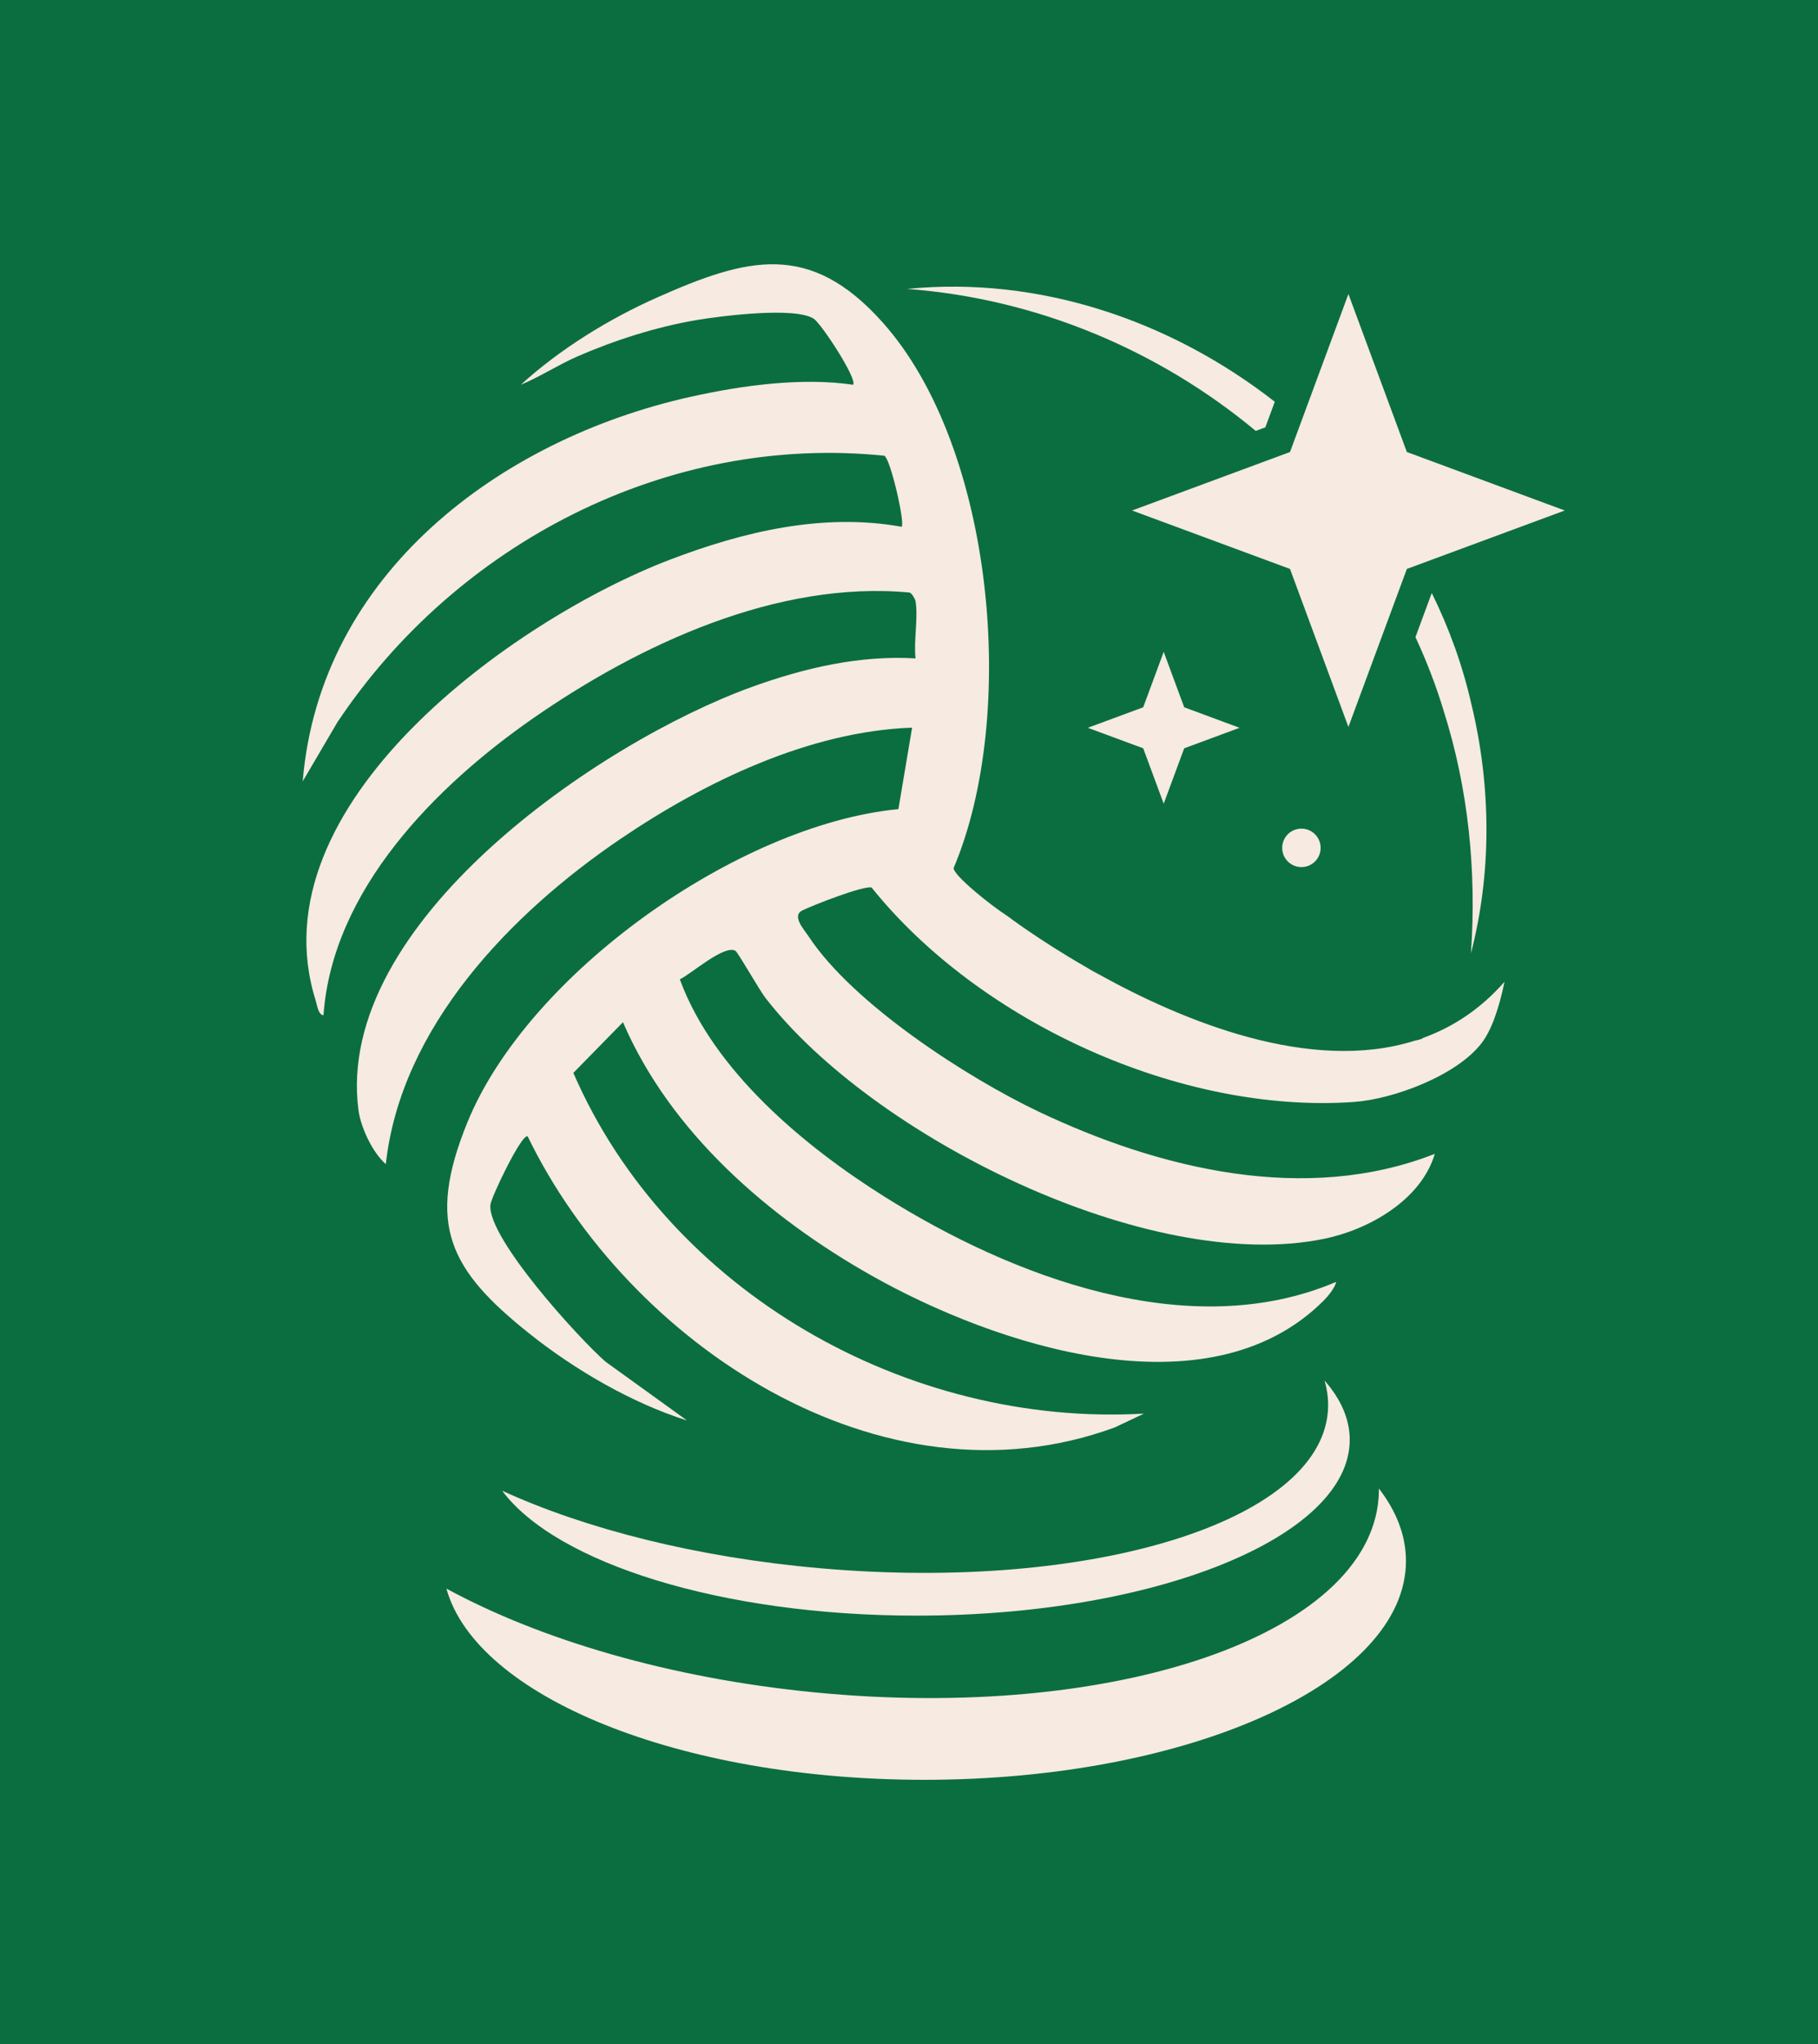
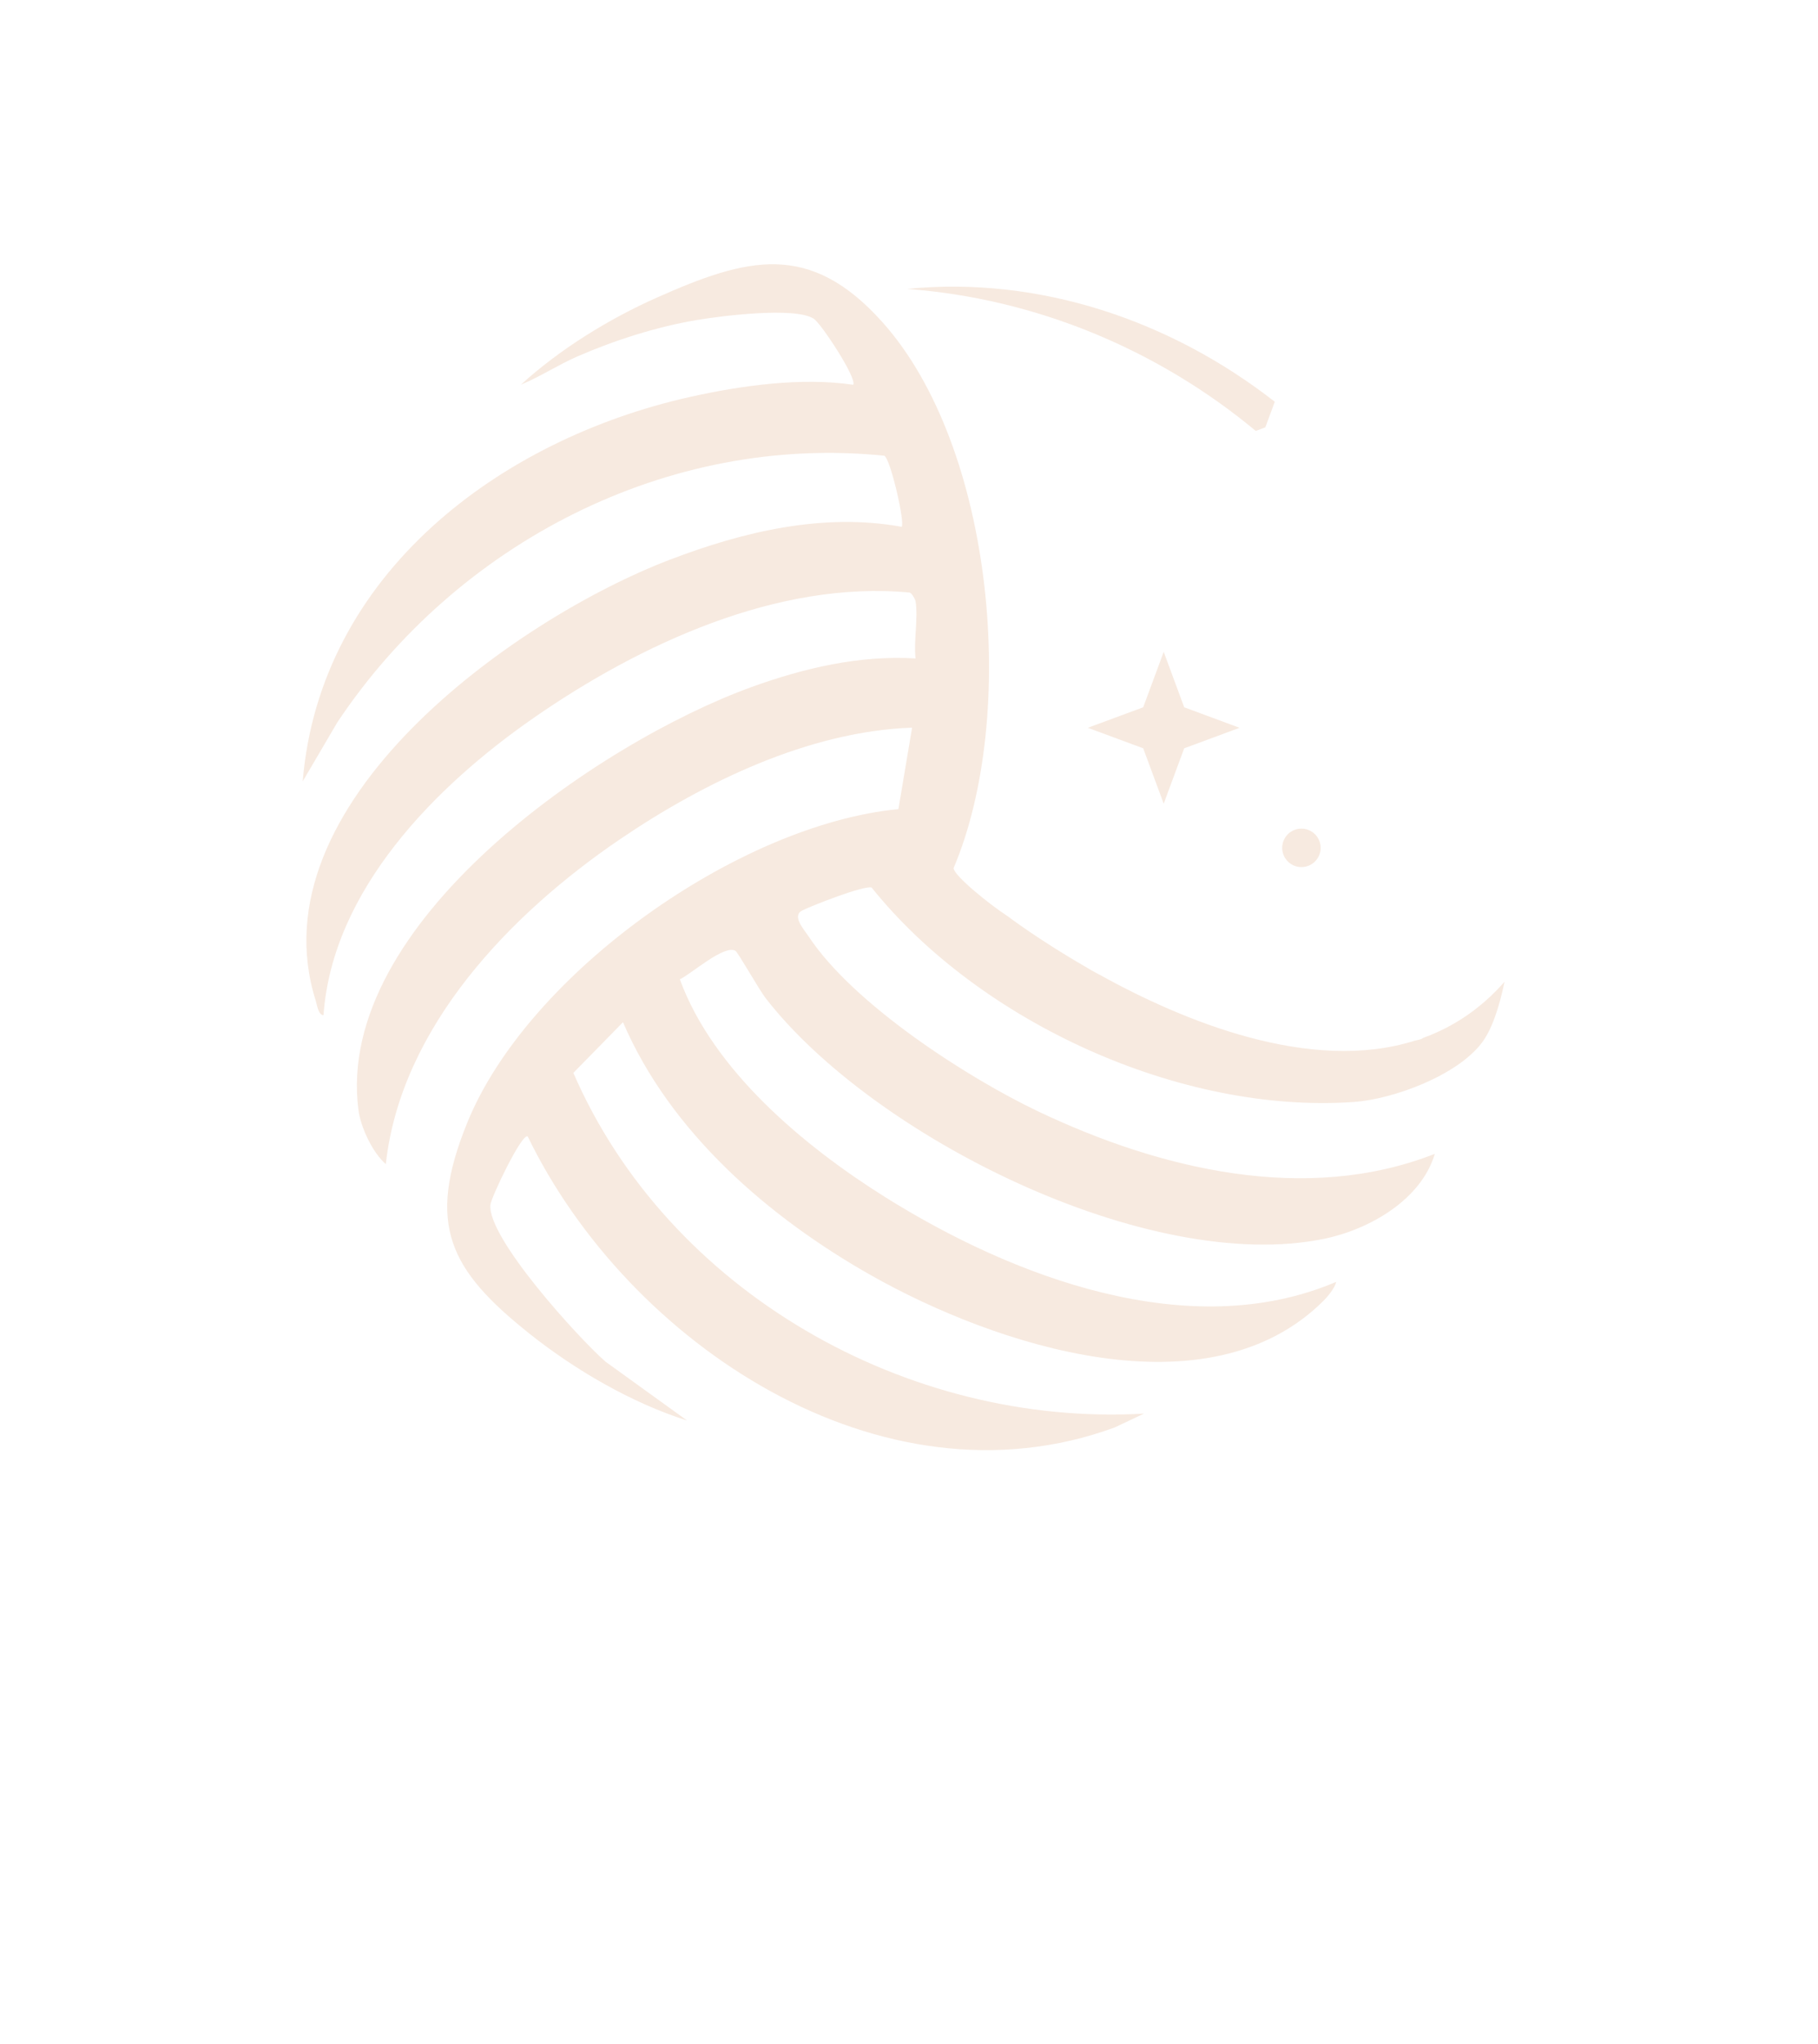
<svg xmlns="http://www.w3.org/2000/svg" id="Layer_1" data-name="Layer 1" viewBox="0 0 400 449.45">
  <defs>
    <style>
      .cls-1 {
        fill: #f7eae0;
      }
    </style>
  </defs>
  <g>
-     <rect width="100%" height="100%" fill="#0a6e41" />
-     <path class="cls-1" d="M303.39,327.29c0,.71-.01,1.41-.07,2.12-2.35,30.06-57.92,49.18-124.13,42.71-31.78-3.11-60.23-11.55-80.97-22.81,6.58,23.7,51.15,42.04,105.14,42.04,58.53,0,105.98-21.54,105.98-48.12,0-5.59-2.1-10.95-5.96-15.94Z" />
-     <path class="cls-1" d="M291.43,303.56c.67,2.3.92,4.63.72,6.95-2.11,24.16-52.07,39.53-111.59,34.33-27.2-2.38-51.69-8.64-70.07-17.05,11.84,15.89,48.19,27.46,91.2,27.46,52.62,0,95.28-17.31,95.28-38.67,0-4.57-1.96-8.95-5.54-13.02Z" />
+     <path class="cls-1" d="M303.39,327.29Z" />
    <path class="cls-1" d="M313.21,228.17c-.13.09-.25.17-.37.23-.26.13-.81.28-1.56.43-23,7.24-51-4.33-69.51-14.59-1.04-.54-2.03-1.09-2.85-1.61-10.46-6.02-17.25-11.2-17.25-11.2-3.76-2.41-11.83-8.9-11.86-10.55,14.18-33.37,9.05-92.4-15.62-120-16.05-17.95-29.8-14.27-49.65-5.45-10.59,4.7-21.39,11.37-29.95,19.17,4.26-1.77,8.2-4.37,12.44-6.22,8.16-3.56,17.46-6.53,26.27-8.01,5.3-.89,21.54-2.97,25.72-.3,1.69,1.08,9.65,13.25,8.69,14.53-11.37-1.67-24.54.15-35.8,2.66-41.91,9.33-81.53,38.93-85.31,84.55l7.61-12.96c26.21-39.34,72.63-63.53,120.38-58.64,1.37.82,4.57,14.78,3.79,15.62-17.32-3.12-34.82,1.06-51.02,7.25-34.3,13.11-91.5,53.93-77.9,96.92.29.92.57,3.22,1.72,3.22,1.93-27.54,24.72-50.44,46.23-65.36,23.35-16.2,53.67-30.3,82.72-27.57.55.17,1.24,1.52,1.31,1.91.61,3.68-.44,8.71,0,12.57-12.34-.73-24.48,2.11-36,6.27-33.57,12.12-91.95,51.99-86.57,93.06.49,3.76,3.09,9.34,6.02,11.87,3.3-30.18,27.52-55.14,51.56-71.46,18.46-12.53,41.57-23.72,64.23-24.51l-3.01,17.91c-35.17,3.38-81.5,36.12-94.86,68.94-9.14,22.45-3.86,32.44,13.72,46.43,9.97,7.93,22.5,15.24,34.63,19.06l-17.92-12.92c-5.88-5.12-26.05-27.26-25.34-34.5.16-1.69,7-15.94,8.21-15.03,22.04,45.45,77.73,82.8,129.13,63.99l6.46-3.05c-52.05,2.98-104.65-26.78-125.55-74.92l10.92-11.14c10.44,24.26,32.08,42.95,54.71,55.72,27.07,15.27,73.97,30.93,99.45,5.5.89-.89,2.55-2.87,2.74-4.12-32.32,13.77-71.31-1.14-99.33-18.72-17.74-11.13-37.72-27.77-45.06-47.81,2.44-1.14,9.88-7.78,12.26-6.25.52.33,5.27,8.64,6.53,10.27,23.52,30.47,84.36,60.98,122.98,53.03,9.85-2.03,21.31-8.5,24.34-18.68-28.4,11.16-60.53,3.36-87.1-9.25-15.96-7.58-40.86-23.72-50.63-38.49-1.04-1.58-3.83-4.58-1.45-5.77,2.21-1.1,13.52-5.54,15.26-5.05,23.77,29.62,67.95,49.81,106.06,47.16,8.76-.61,22.7-5.81,28.17-12.97,2.21-2.89,3.84-7.74,5.03-13.47-5.26,5.99-11.3,9.93-17.78,12.3Z" />
    <g>
      <path class="cls-1" d="M278.4,93.97l2.08-5.63c-22.83-17.82-51.75-27.71-80.93-24.81,28.37,2.08,55.31,13.4,76.74,31.22l2.11-.78Z" />
-       <path class="cls-1" d="M315.05,130.49l-.08.03-3.54,9.57c2.45,5.27,4.56,10.73,6.26,16.38,5.35,16.91,7.22,34.97,5.95,53.15,4.59-17.68,4.48-36.73.09-54.82-1.92-8.45-4.86-16.6-8.66-24.31Z" />
    </g>
-     <polygon class="cls-1" points="249.08 112.25 283.83 125.1 296.68 159.84 309.54 125.1 344.28 112.25 309.54 99.39 296.68 64.65 283.83 99.39 249.08 112.25" />
    <circle class="cls-1" cx="286.34" cy="186.43" r="4.23" />
    <polygon class="cls-1" points="239.34 160.03 251.53 164.54 256.04 176.72 260.55 164.54 272.73 160.03 260.55 155.52 256.04 143.33 251.53 155.52 239.34 160.03" />
  </g>
</svg>